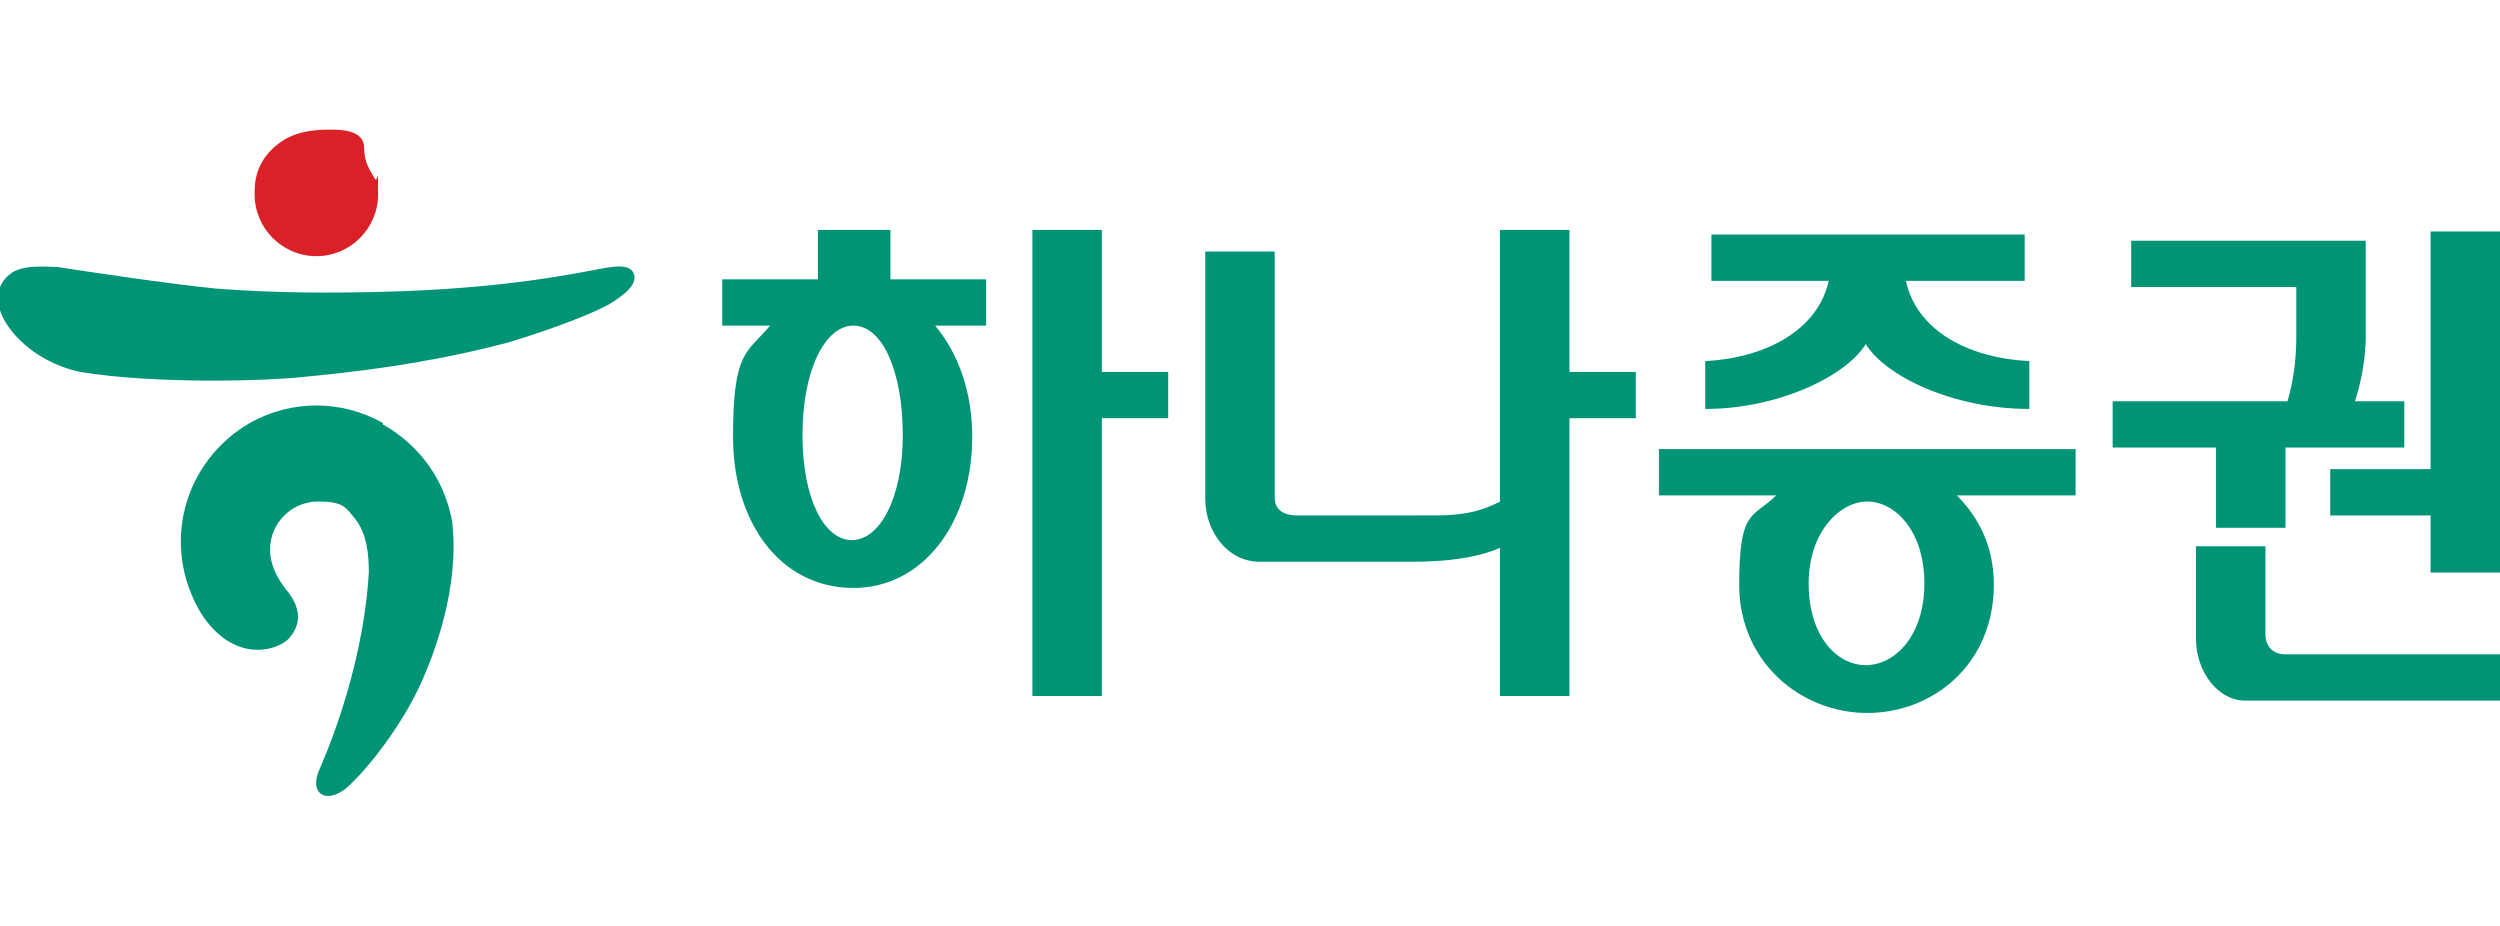
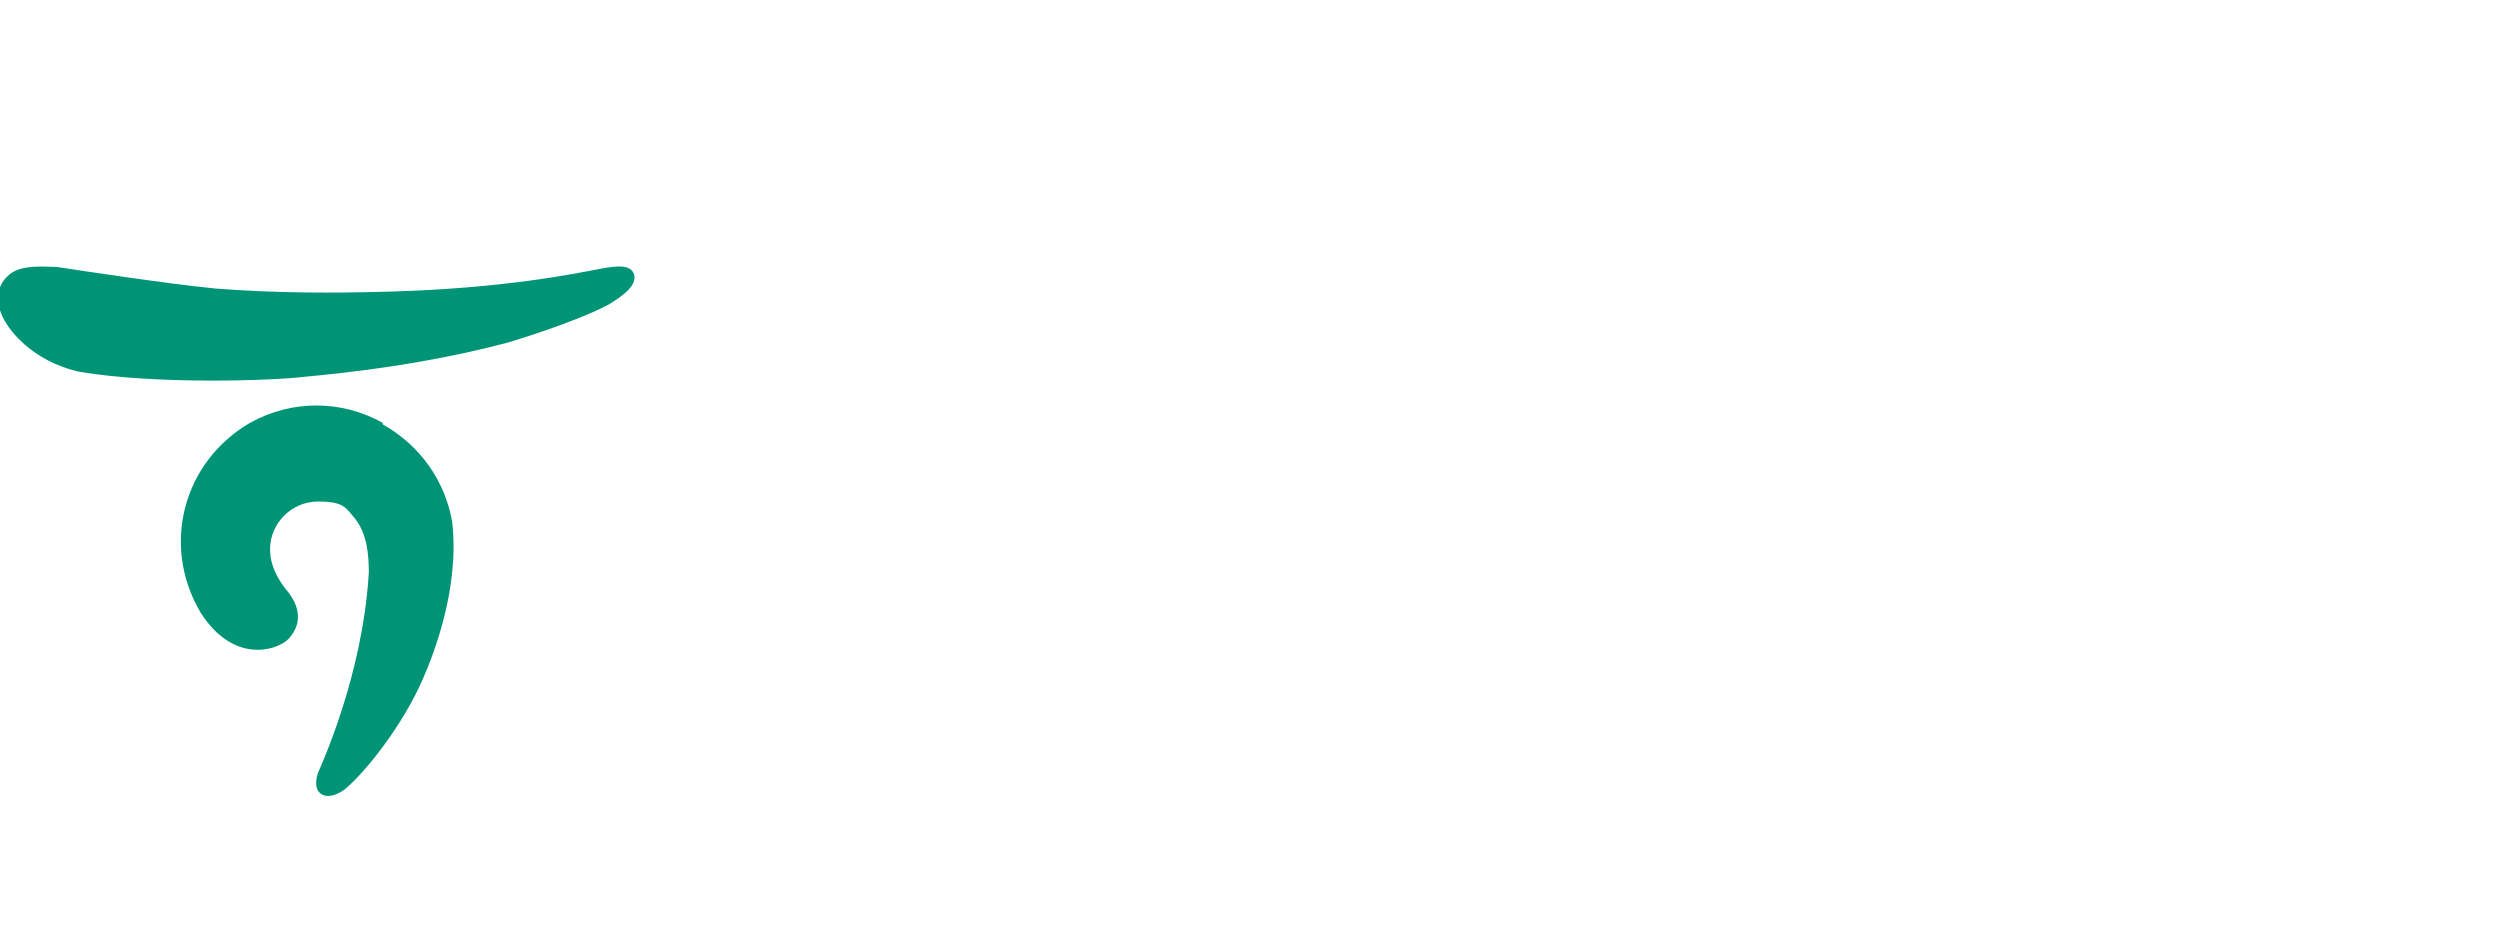
<svg xmlns="http://www.w3.org/2000/svg" id="_레이어_1" data-name="레이어_1" version="1.1" viewBox="0 0 162 60">
  <defs>
    <style>
      .st0 {
        fill: #da2128;
      }

      .st1 {
        fill: #009476;
      }
    </style>
  </defs>
  <g id="Layer_1-2">
-     <path class="st1" d="M53,18.1v-3.2h4.7v3.2h6.2v3h-3.3c1.5,1.8,2.4,4.3,2.4,7.2,0,5.6-3.2,9.8-7.7,9.8-4.7,0-7.8-4.2-7.8-9.8s.9-5.4,2.4-7.2h-3.1v-3h6.1ZM55.3,21.1c-1.8,0-3.3,2.8-3.3,7.1,0,4.1,1.4,6.8,3.2,6.8s3.3-2.7,3.3-6.8-1.3-7.1-3.2-7.1M71.4,27.1v18h-4.5V14.9h4.5v9.2h4.3v3h-4.3ZM84.1,33.4h7.6c2,0,3.6.1,5.5-.9V14.9h4.5v9.2h4.3v3h-4.3v18h-4.5v-9.6c-1.6.7-3.7.9-5.6.9h-10c-2,0-3.5-1.9-3.5-4.1v-16h4.5v15.9c0,.8.5,1.2,1.5,1.2M107.5,29.1h27v3h-7.7c1.5,1.5,2.4,3.4,2.4,5.8,0,5.1-3.9,8.3-8.2,8.3s-8.3-3.3-8.3-8.3.9-4.3,2.4-5.8h-7.6v-3ZM131.2,18.2h-7.7c.7,3.2,4,5,8,5.2v3.1c-4.9,0-9.3-2.1-10.6-4.2-1.3,2.1-5.7,4.2-10.4,4.2v-3.1c3.9-.2,7.3-2,8-5.2h-7.6v-3h20.3v3ZM121,32.5c-1.8,0-3.8,2-3.8,5.3,0,3.4,1.8,5.3,3.7,5.3s3.8-1.9,3.8-5.3-1.9-5.3-3.7-5.3M148.2,26.1c.4-1.3.6-2.8.6-4.2v-3.3h-10.7v-3h15.2v6.2c0,1.4-.3,3-.7,4.2h3.2v3h-7.7v5.2h-4.5v-5.2h-6.7v-3h11.4ZM148.2,42.4h13.8v3h-16.5c-1.8,0-3.2-1.9-3.2-4v-6h4.5v5.7c0,.8.5,1.3,1.3,1.3M162,14.9v22.2h-4.5v-3.7h-6.5v-3h6.5v-15.4h4.5Z" />
-     <path class="st0" d="M16.5,12.6c0,2.2,1.8,4,4,4s4-1.8,4-4,0-.7-.2-1c-.4-.7-.7-1.1-.7-2,0-1.2-1.5-1.2-2.3-1.2s-1.8.1-2.6.5c-.6.3-1.2.8-1.6,1.4-.4.6-.6,1.3-.6,2.1h0" />
    <path class="st1" d="M41,17.6c-.3-.4-.9-.4-2-.2-1.6.3-6.3,1.3-13.9,1.5-3.5.1-7.2.1-11.1-.2-3.1-.3-9-1.2-10.3-1.4-.7,0-2.3-.2-3.1.5-1.1.9-.8,2.3-.1,3.3,0,0,1.4,2.3,4.7,3,4.8.8,12.2.6,14.7.3,5.4-.5,9.6-1.3,13-2.2,0,0,4.4-1.3,6.6-2.5.8-.5,2-1.3,1.5-2.1M24.8,27.4c-2.7-1.5-5.9-1.5-8.6,0-4.3,2.5-5.8,7.9-3.2,12.3,2.1,3.3,4.9,2.5,5.7,1.7,1-1.1.6-2.2,0-3-1.1-1.3-1.2-2.3-1.2-2.8,0-1.7,1.4-3.1,3.1-3.1s1.8.4,2.4,1.1c.8,1,.9,2.4.9,3.5-.4,6.7-3.1,12.5-3.3,13-.1.3-.3,1.1.3,1.4.4.2,1,0,1.5-.4,1.3-1.1,3.7-4.1,5-7.1.7-1.6,2.4-5.9,1.9-10.2-.6-3.3-2.7-5.3-4.5-6.3h0Z" />
  </g>
</svg>